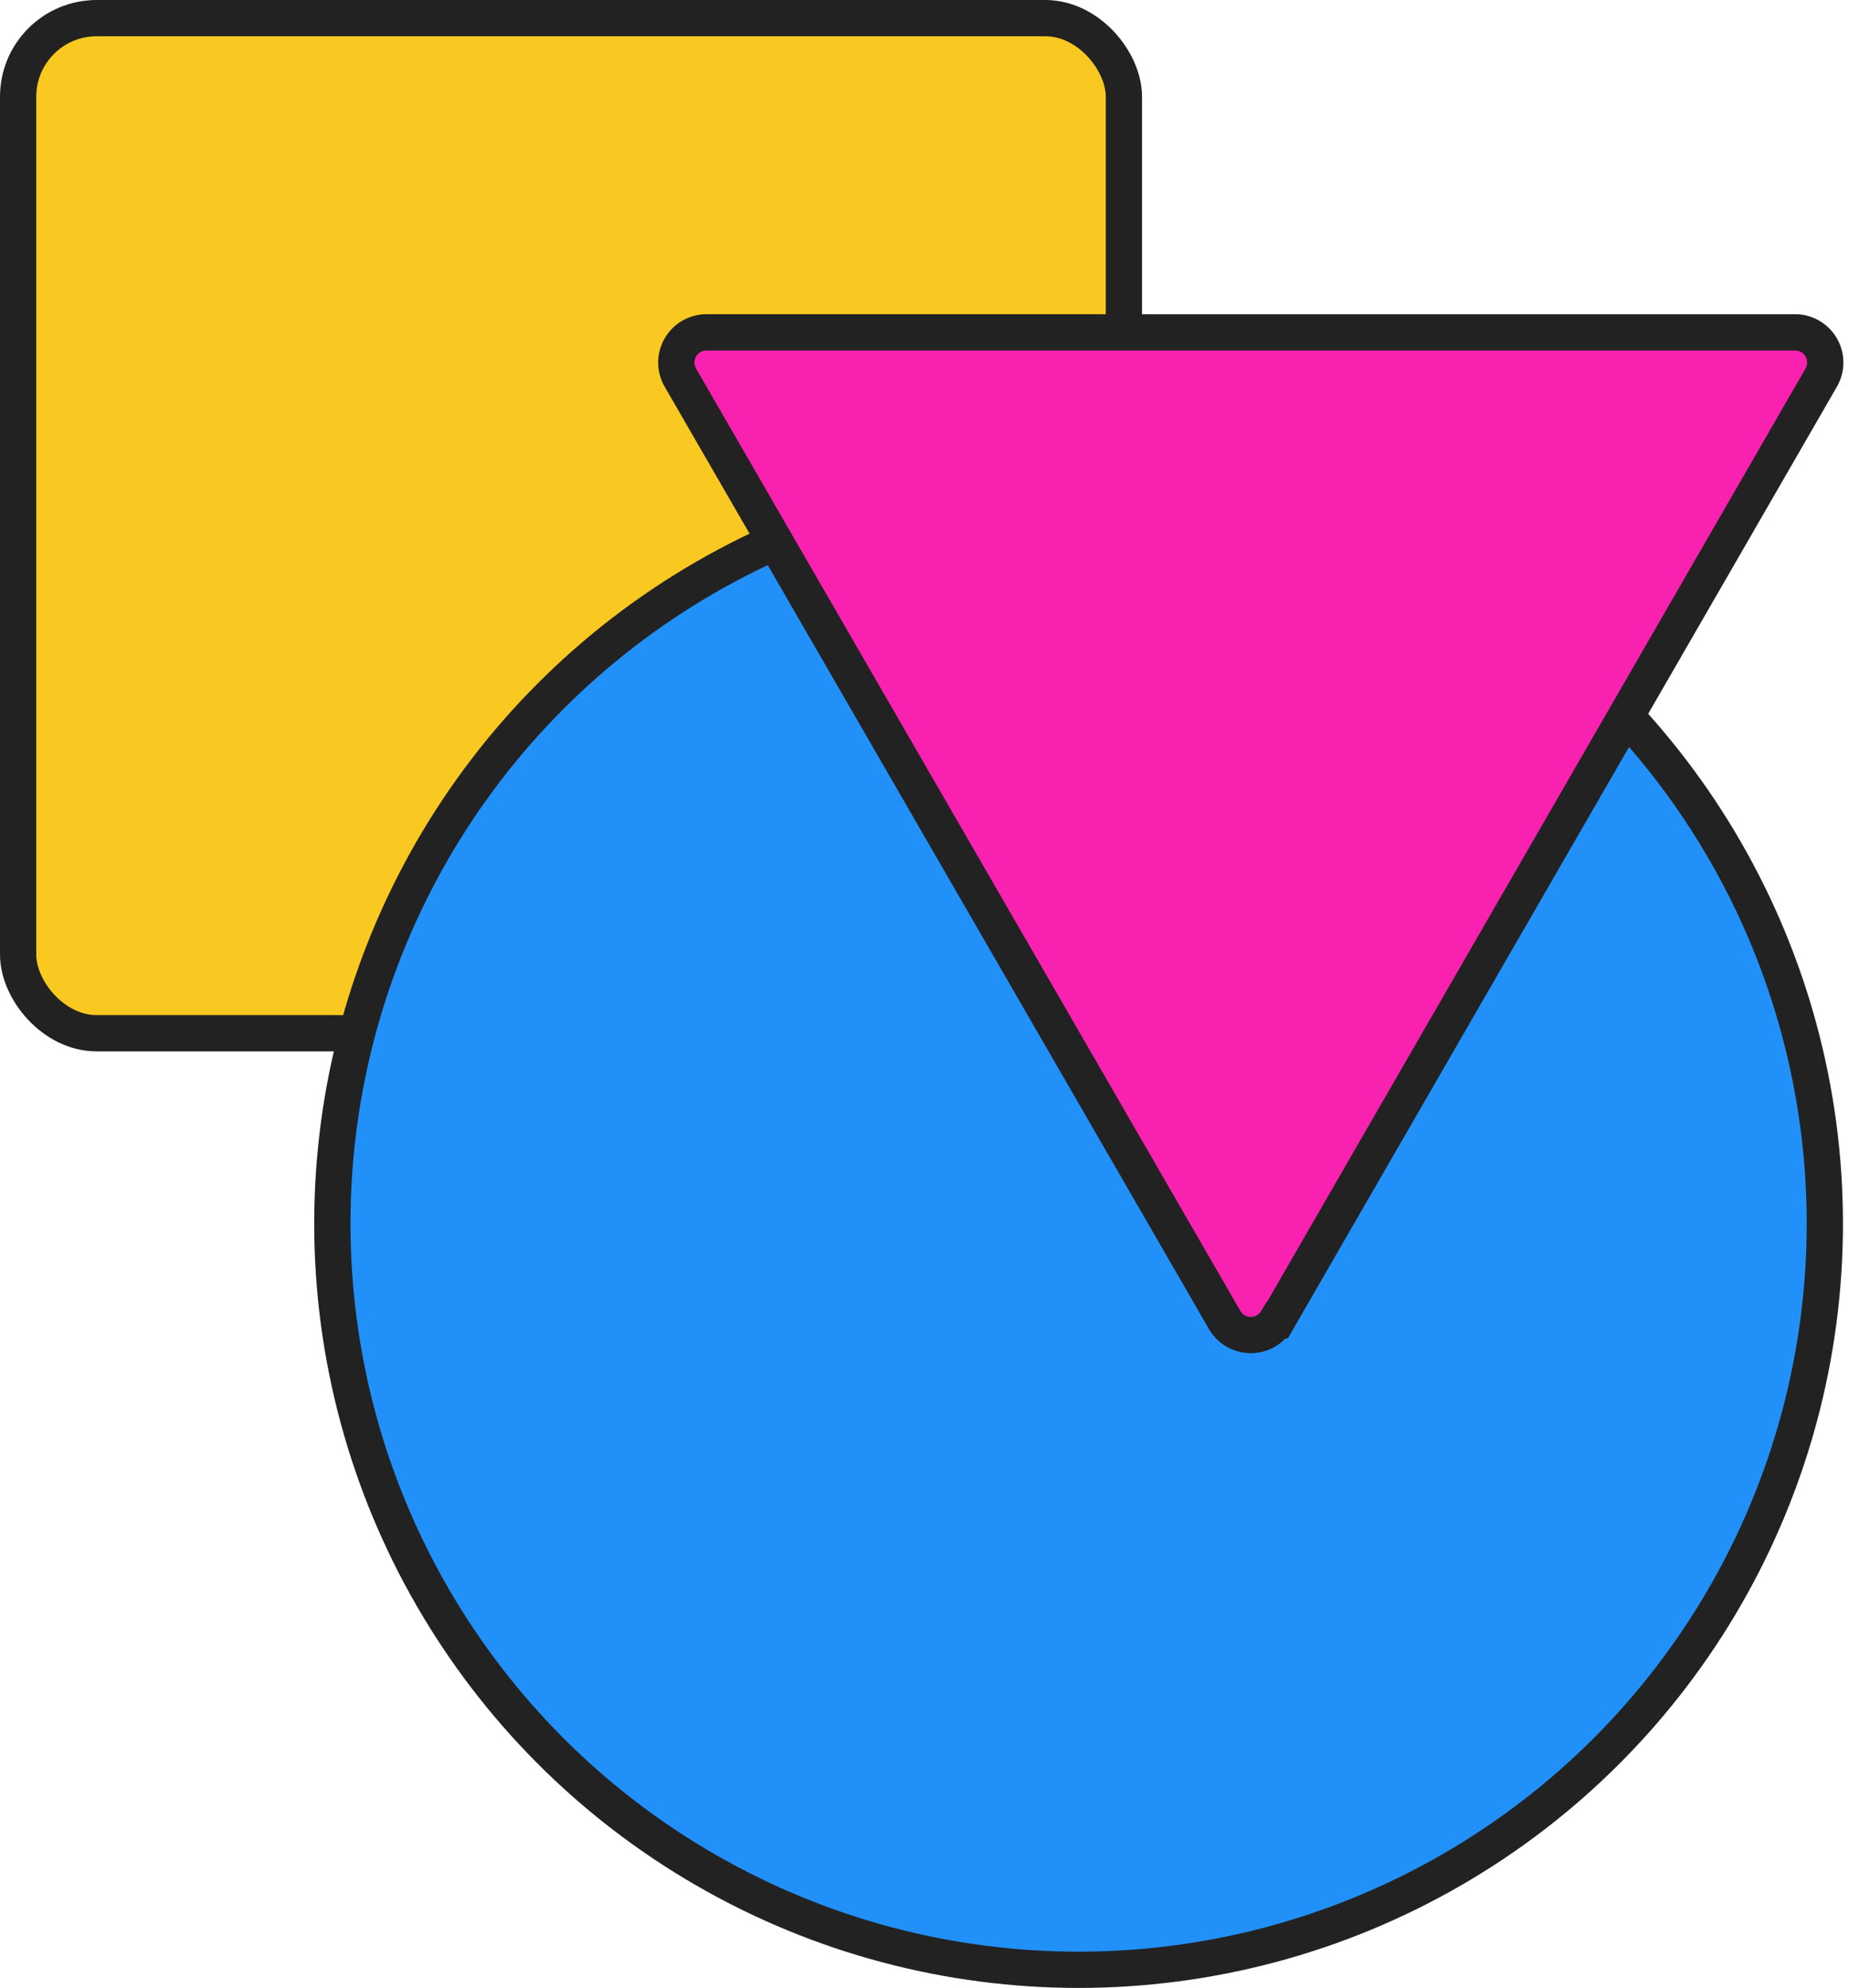
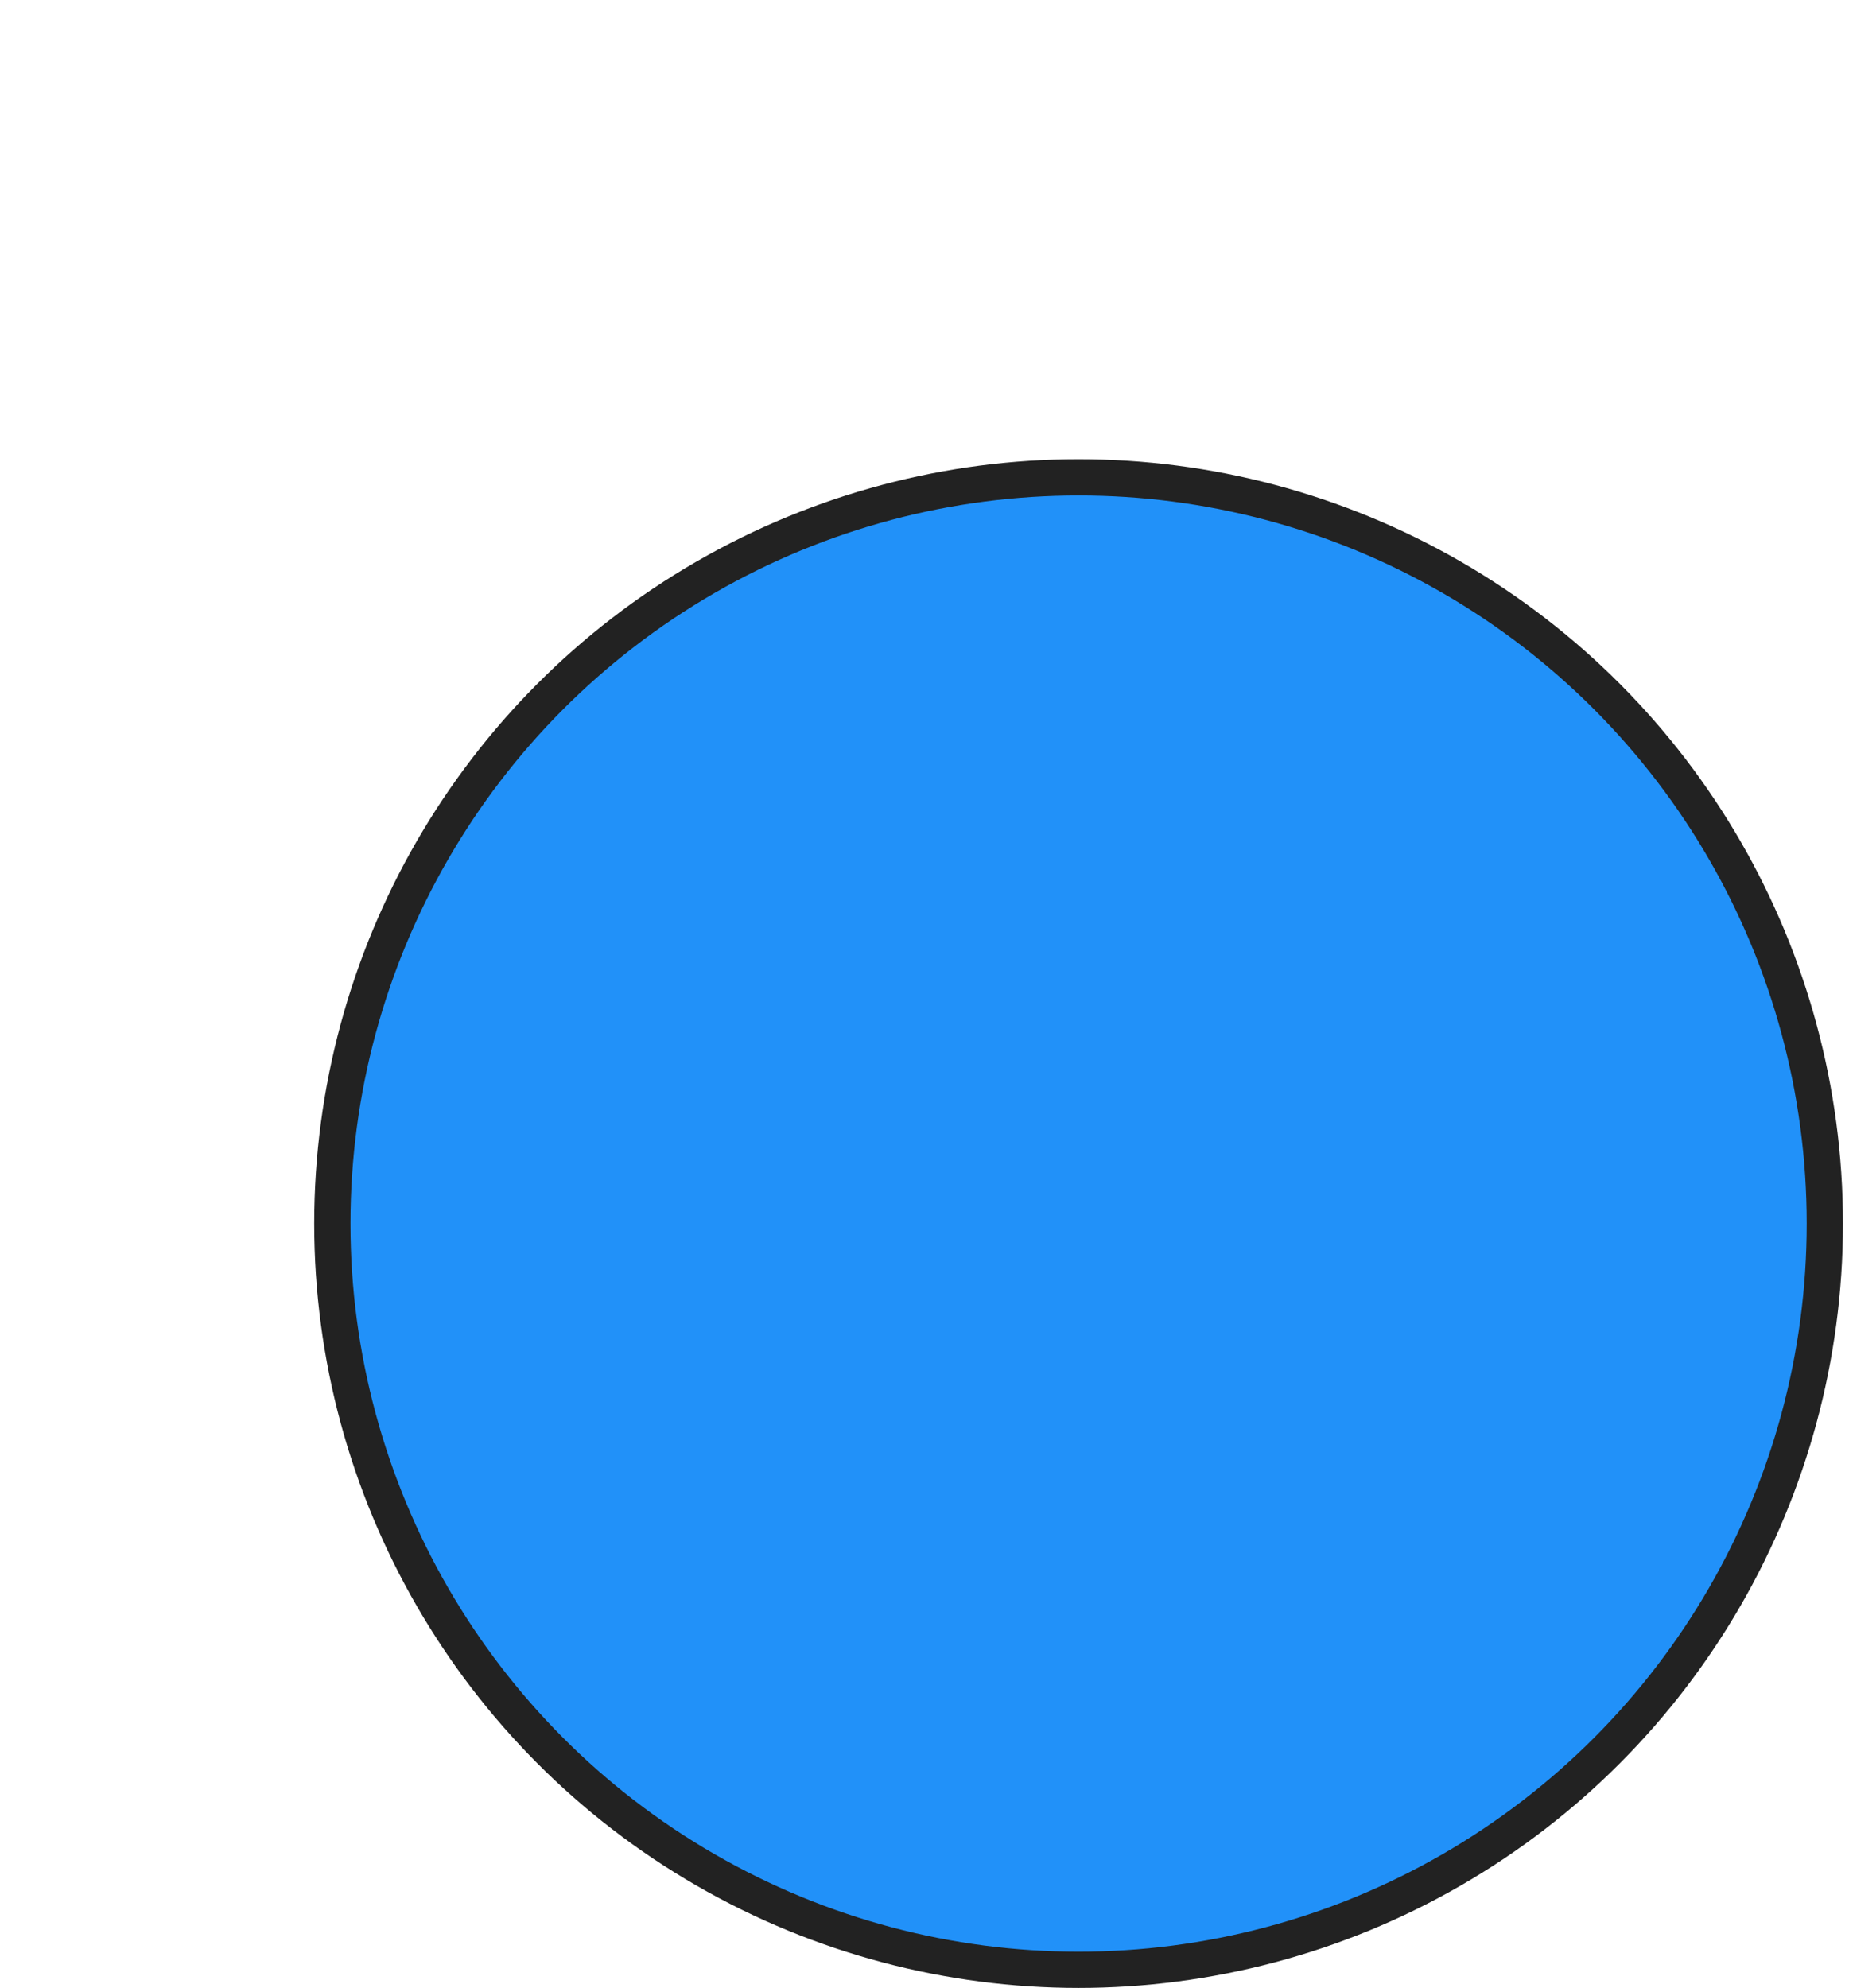
<svg xmlns="http://www.w3.org/2000/svg" width="306" height="329" fill="none">
-   <rect x="3" y="3" width="183" height="168" rx="13" fill="#F9C921" stroke="#222" stroke-width="6" />
  <circle cx="178.5" cy="202.5" r="123.5" fill="#2191F9" stroke="#222" stroke-width="6" />
-   <path d="M211.3 218.5a5 5 0 0 1-8.6 0l-90.1-156a5 5 0 0 1 4.3-7.5h180.2a5 5 0 0 1 4.3 7.5l-90 156Z" fill="#F921B0" stroke="#222" stroke-width="6" />
</svg>